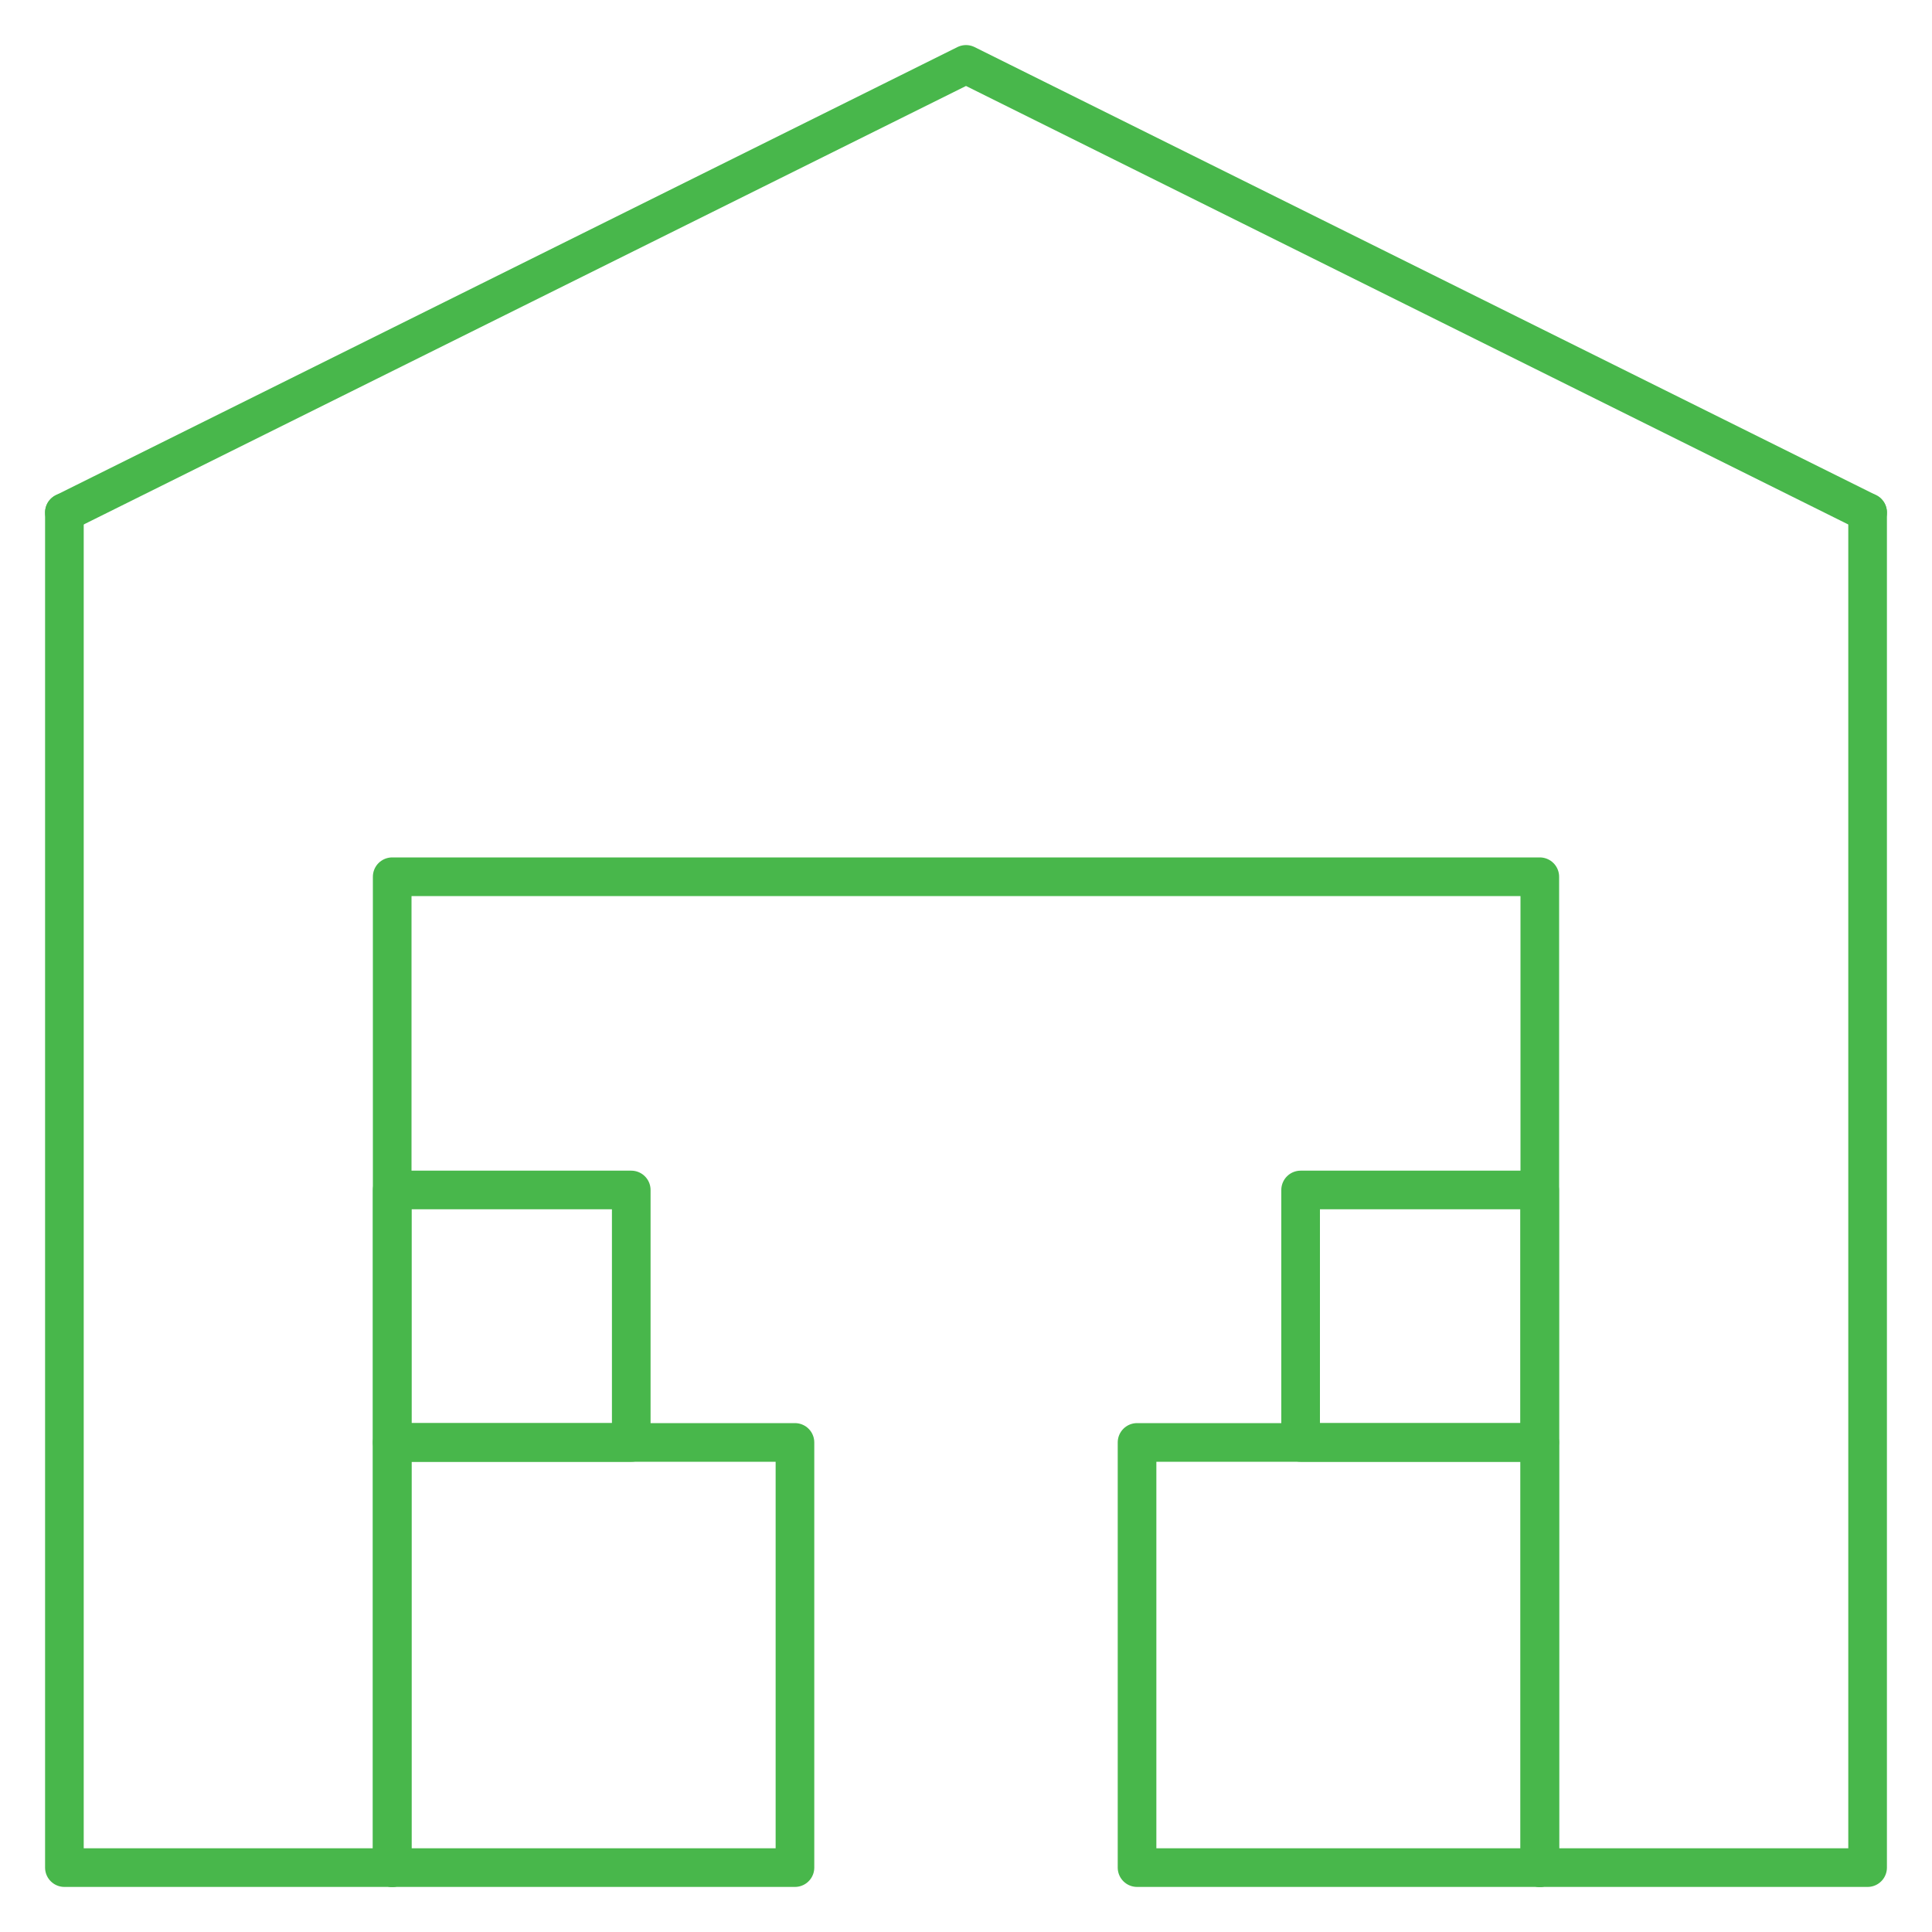
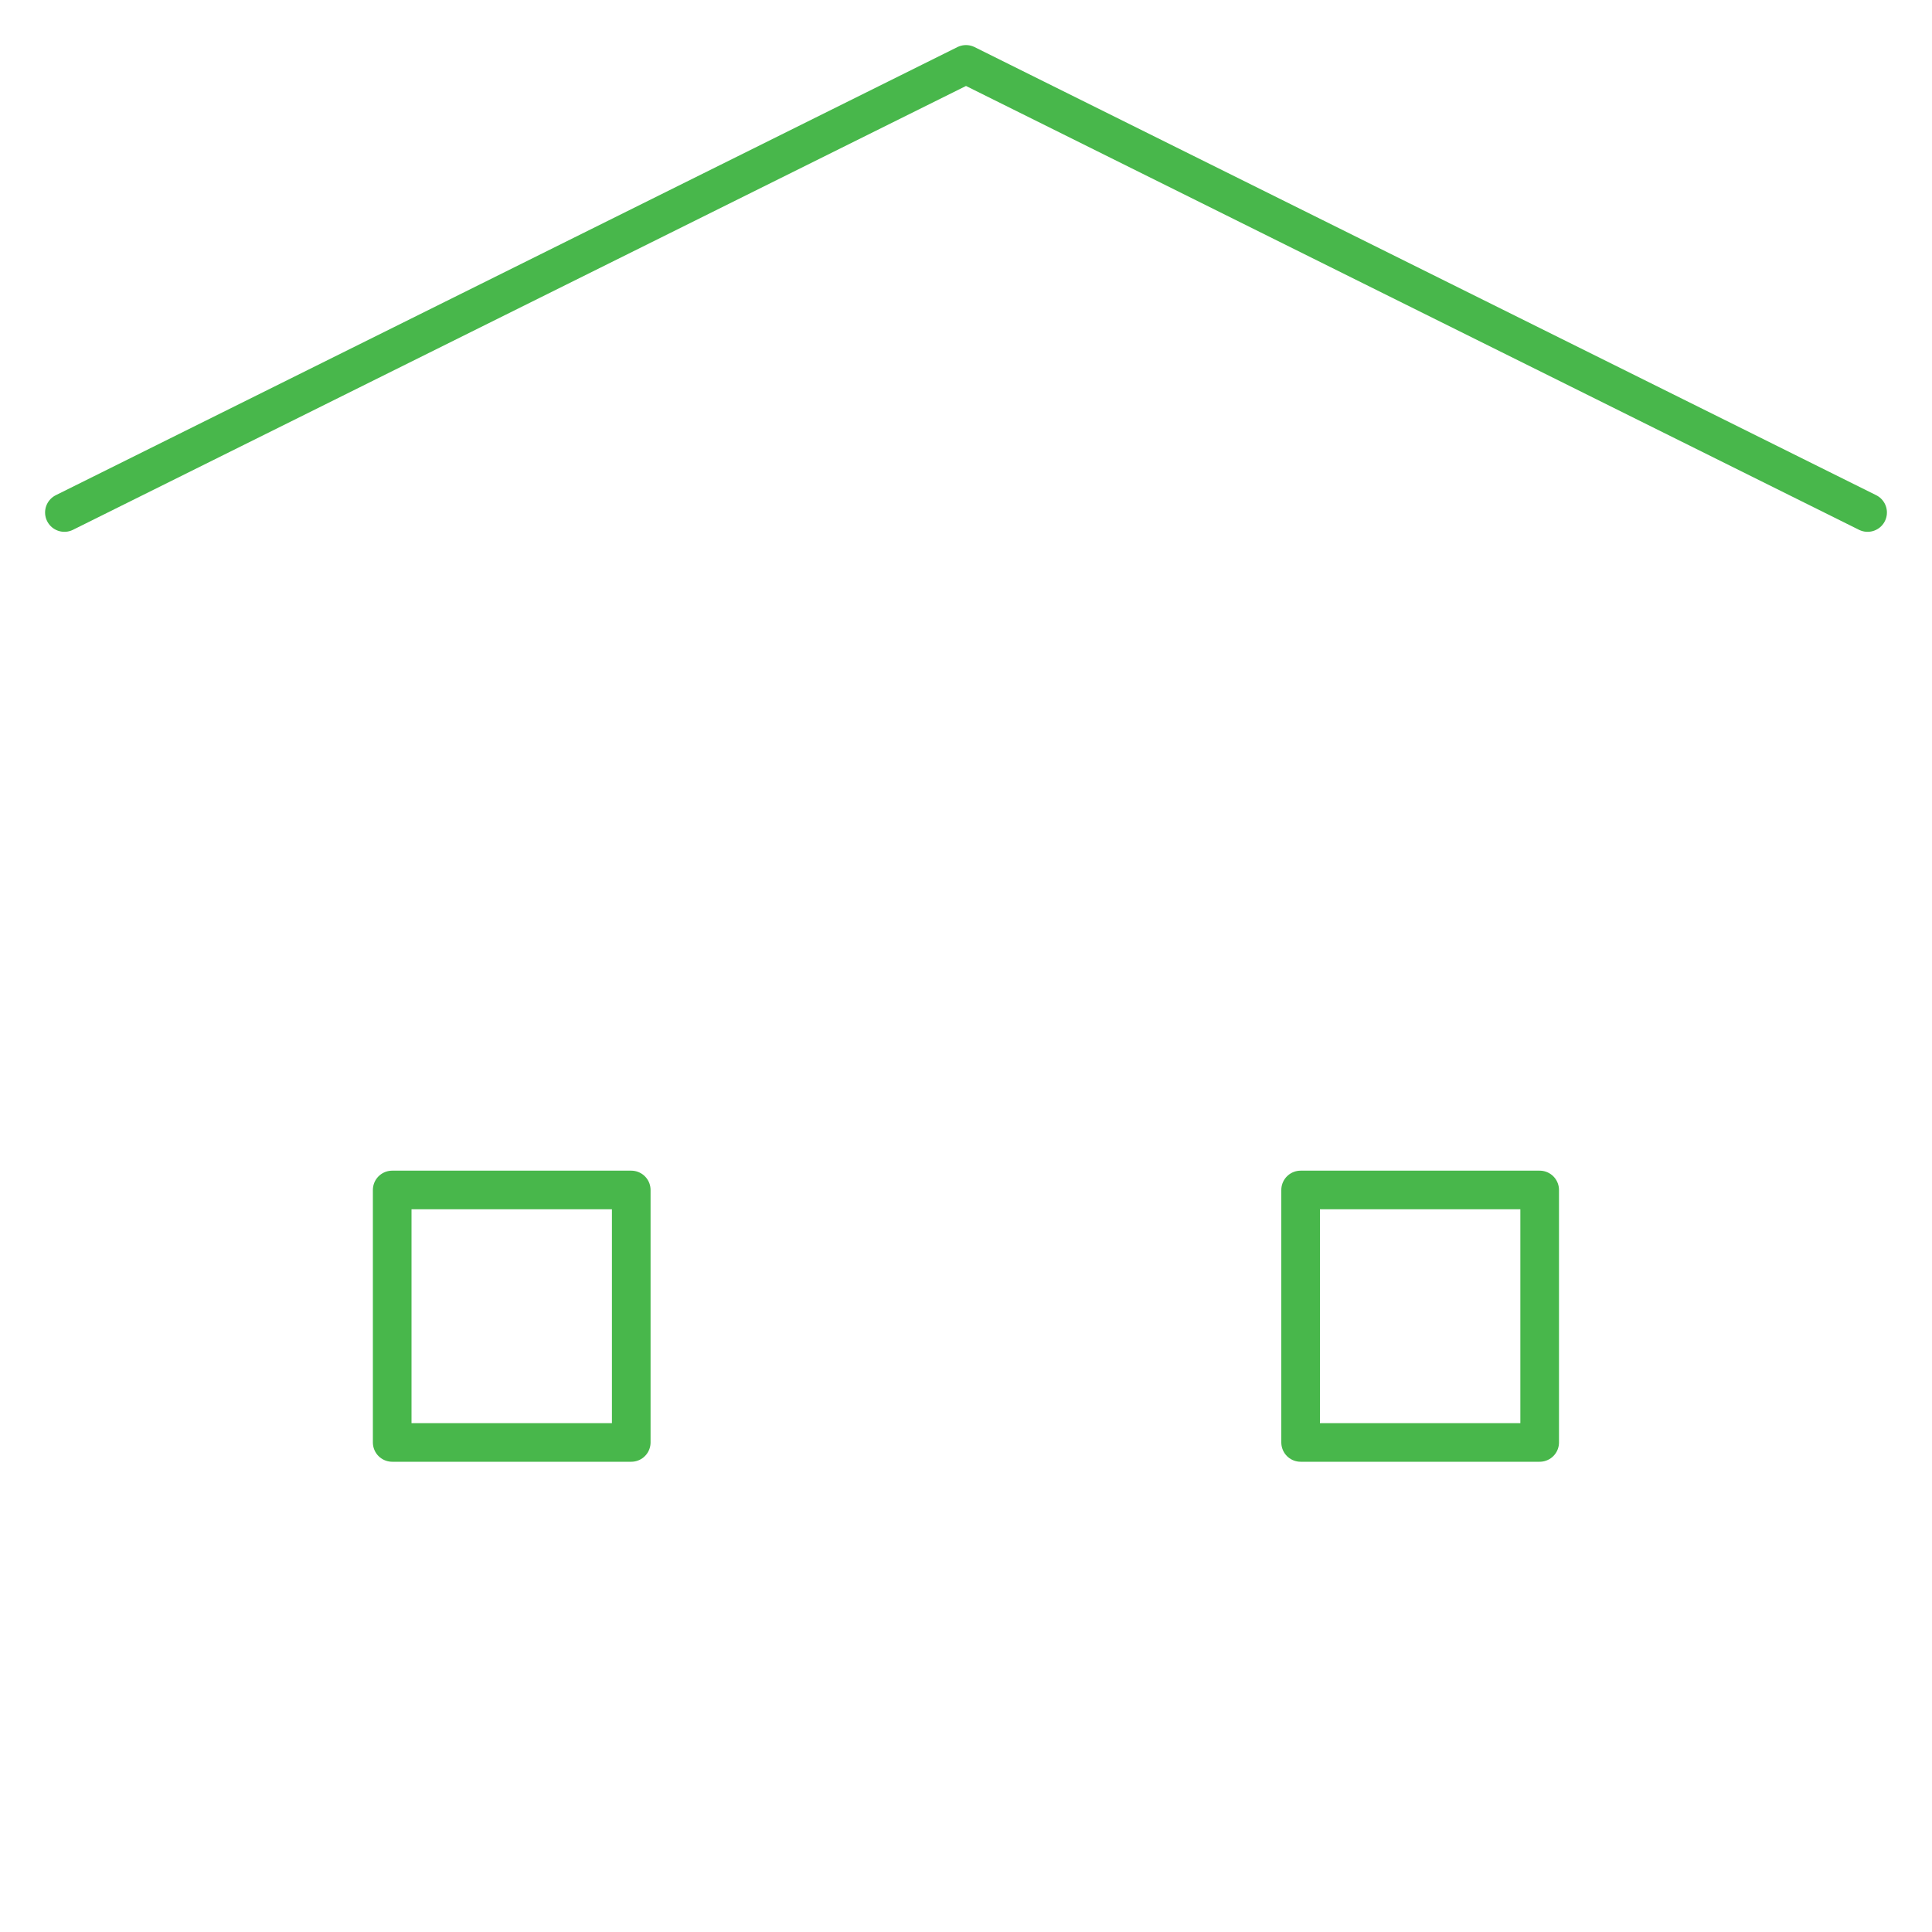
<svg xmlns="http://www.w3.org/2000/svg" id="Layer_1" viewBox="0 0 150 150">
  <defs>
    <style>      .st0 {        fill: none;        stroke: #48b74b;        stroke-linecap: round;        stroke-linejoin: round;        stroke-width: 3px;      }    </style>
  </defs>
  <g id="Warehouse">
-     <polyline class="st0" points="5 39.79 5 145 30.45 145" />
-     <polyline class="st0" points="145 39.79 145 145 119.55 145" />
    <polyline class="st0" points="145 39.79 75 5 5 39.79" />
-     <polyline class="st0" points="30.45 145 30.45 68.07 119.55 68.07 119.55 145" />
-     <rect class="st0" x="30.45" y="111.99" width="31.27" height="33.01" />
-     <rect class="st0" x="88.28" y="111.99" width="31.27" height="33.01" />
    <rect class="st0" x="30.45" y="92.39" width="18.56" height="19.6" />
    <rect class="st0" x="100.98" y="92.39" width="18.56" height="19.6" />
  </g>
</svg>